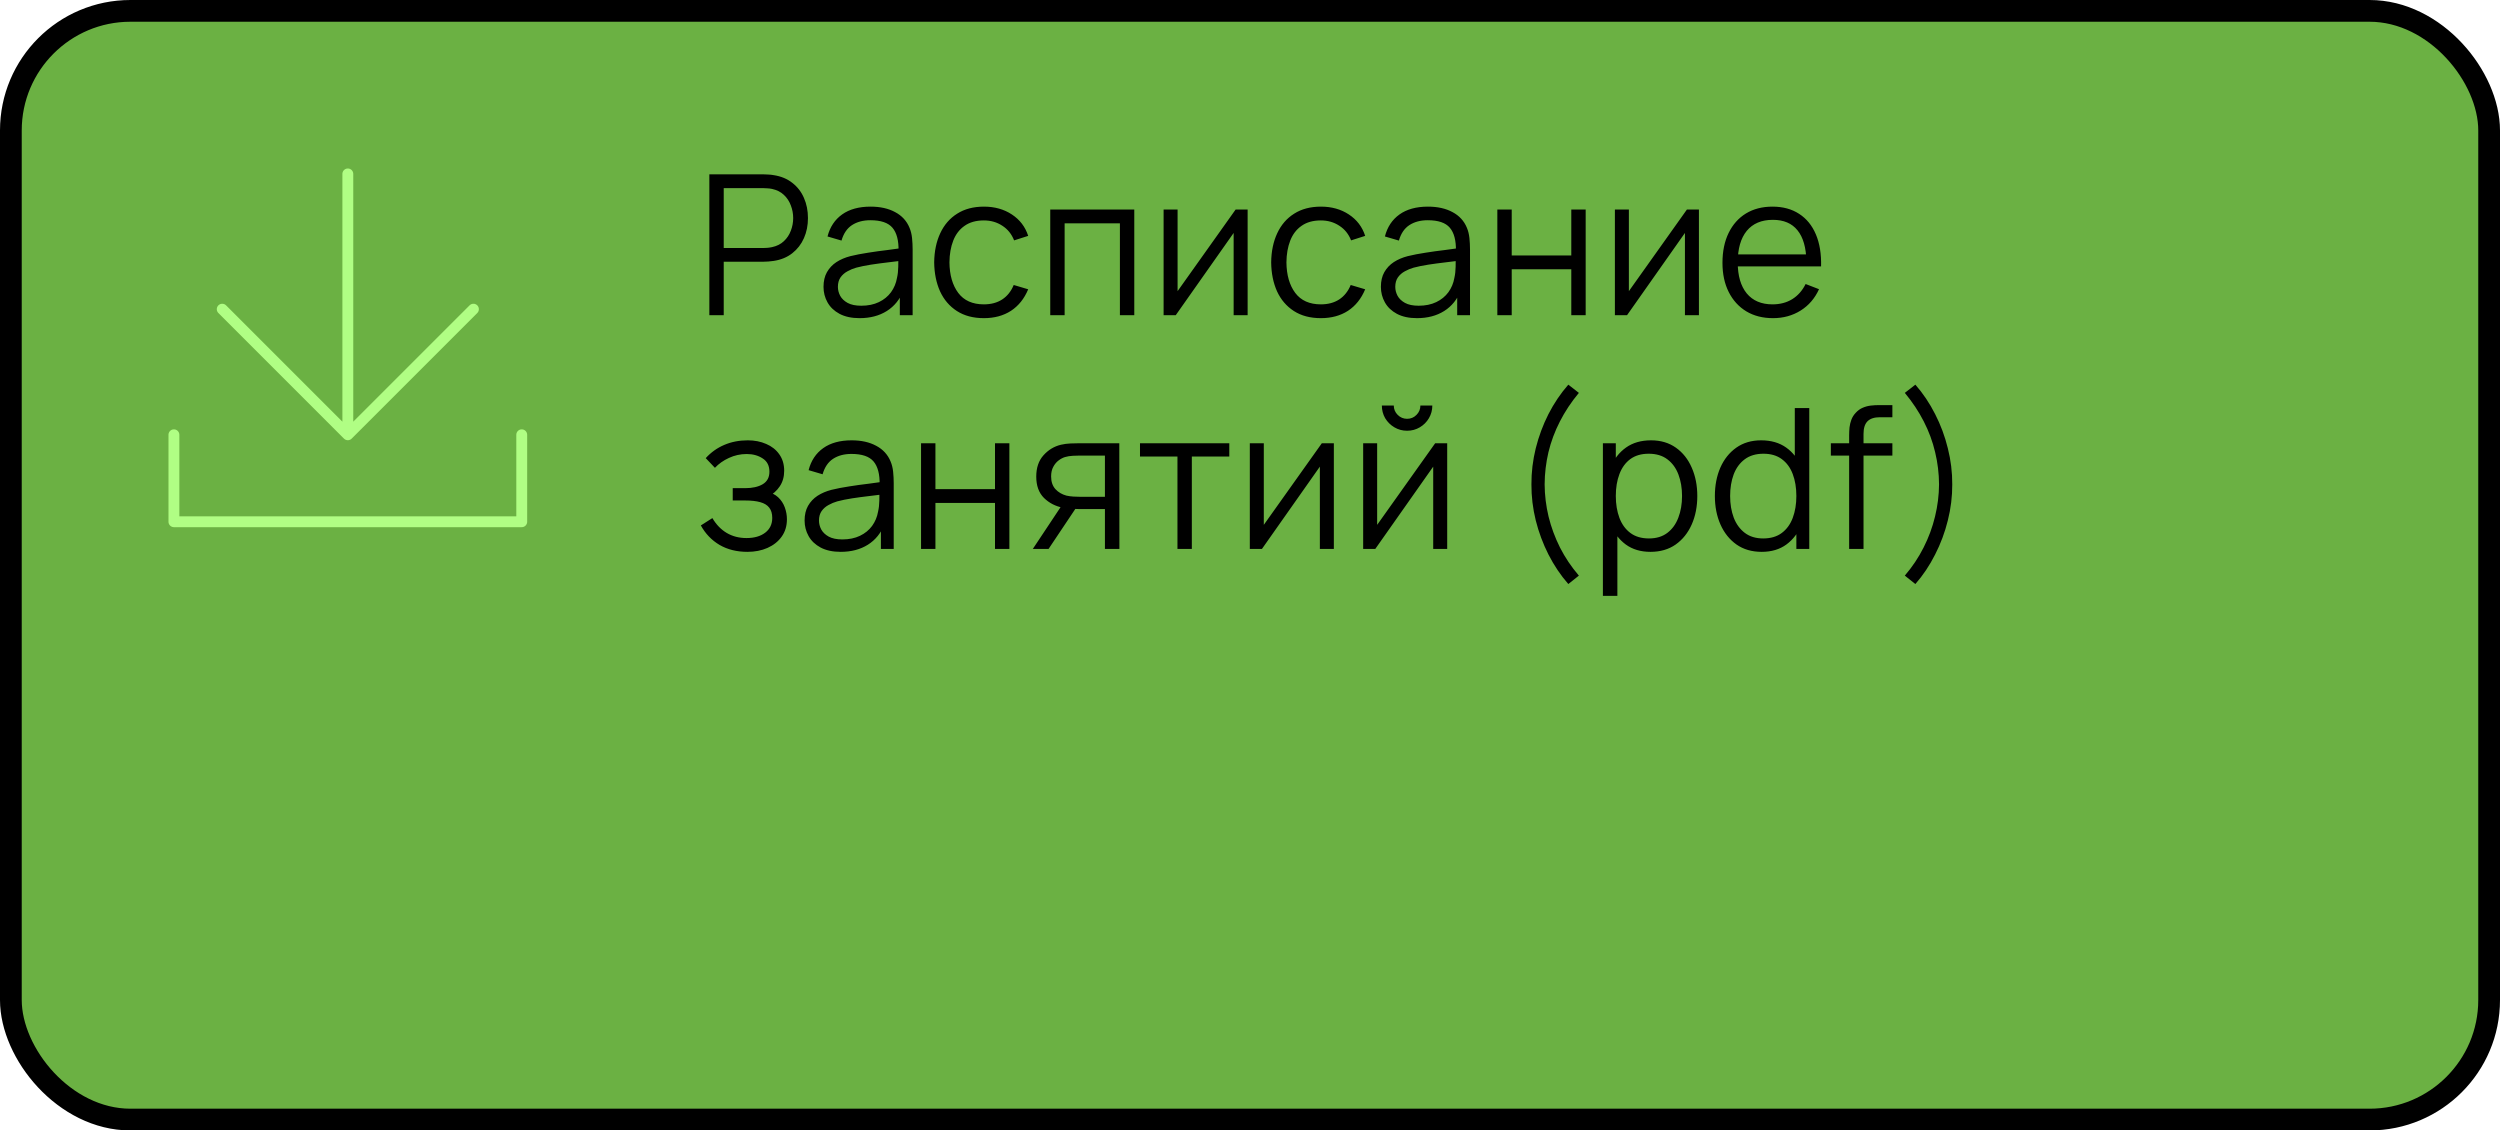
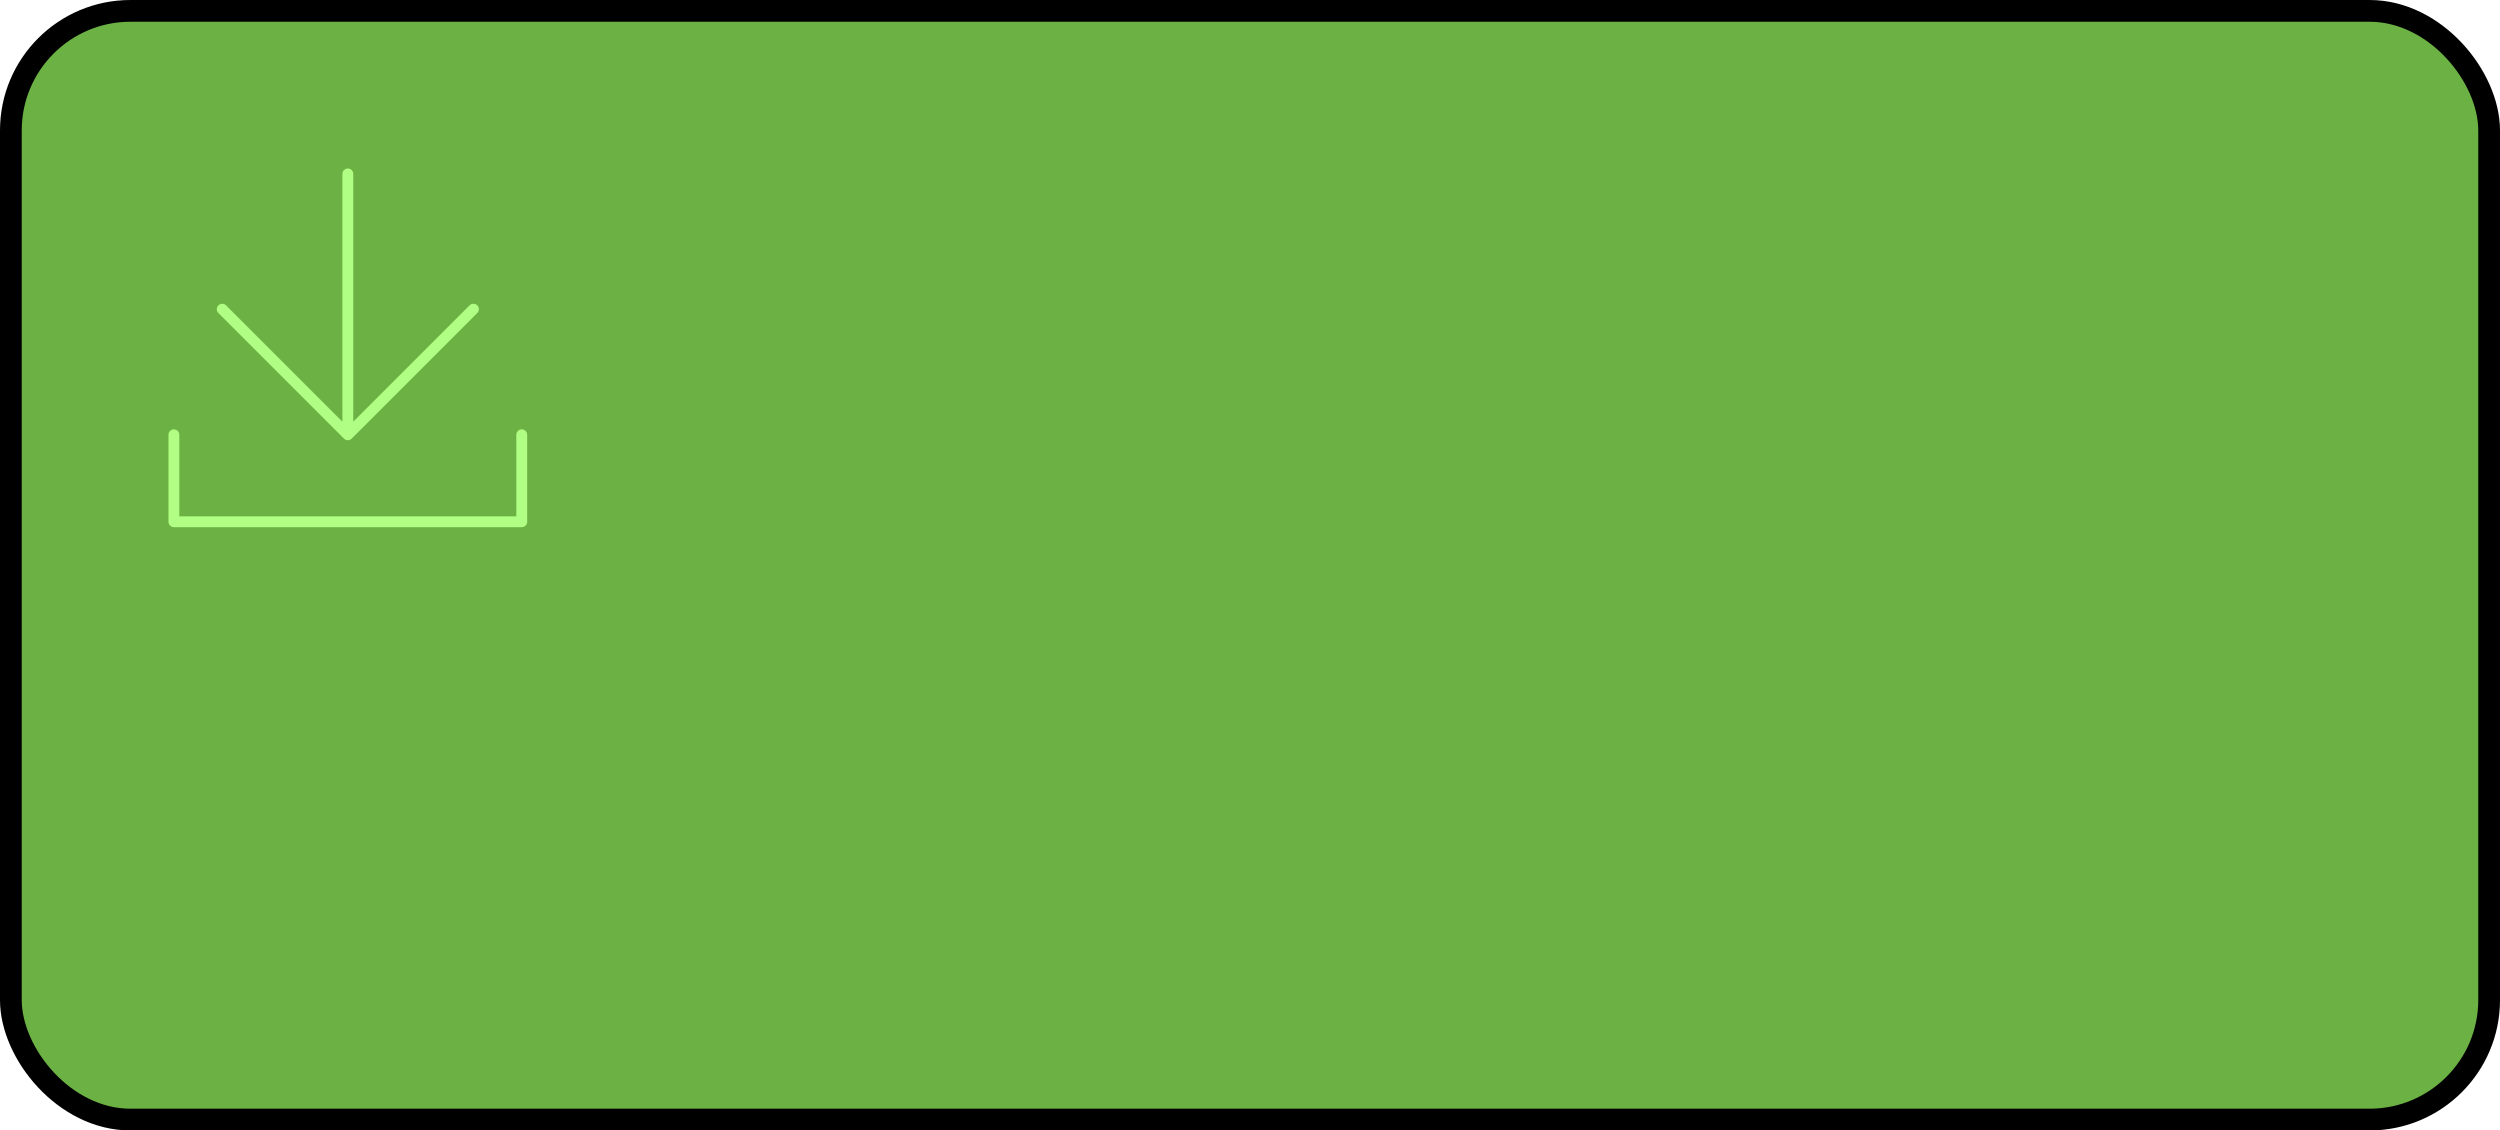
<svg xmlns="http://www.w3.org/2000/svg" width="460" height="208" viewBox="0 0 460 208" fill="none">
  <rect x="2" y="2" width="456" height="204" rx="22" fill="#6BB143" />
  <rect x="2" y="2" width="456" height="204" rx="22" stroke="black" stroke-width="4" />
  <path d="M32 80V96H96V80M64 80L87.111 56.889M64 80L40.889 56.889M64 80V32" stroke="#B0FE84" stroke-width="2" stroke-linecap="round" stroke-linejoin="round" />
-   <path d="M130.52 58V32.08H140.528C140.78 32.08 141.062 32.092 141.374 32.116C141.698 32.128 142.022 32.164 142.346 32.224C143.702 32.428 144.848 32.902 145.784 33.646C146.732 34.378 147.446 35.302 147.926 36.418C148.418 37.534 148.664 38.77 148.664 40.126C148.664 41.47 148.418 42.7 147.926 43.816C147.434 44.932 146.714 45.862 145.766 46.606C144.83 47.338 143.69 47.806 142.346 48.01C142.022 48.058 141.698 48.094 141.374 48.118C141.062 48.142 140.78 48.154 140.528 48.154H133.166V58H130.52ZM133.166 45.634H140.456C140.672 45.634 140.924 45.622 141.212 45.598C141.5 45.574 141.782 45.532 142.058 45.472C142.946 45.28 143.672 44.914 144.236 44.374C144.812 43.834 145.238 43.192 145.514 42.448C145.802 41.704 145.946 40.93 145.946 40.126C145.946 39.322 145.802 38.548 145.514 37.804C145.238 37.048 144.812 36.4 144.236 35.86C143.672 35.32 142.946 34.954 142.058 34.762C141.782 34.702 141.5 34.666 141.212 34.654C140.924 34.63 140.672 34.618 140.456 34.618H133.166V45.634ZM158.169 58.54C156.705 58.54 155.475 58.276 154.479 57.748C153.495 57.22 152.757 56.518 152.265 55.642C151.773 54.766 151.527 53.812 151.527 52.78C151.527 51.724 151.737 50.824 152.157 50.08C152.589 49.324 153.171 48.706 153.903 48.226C154.647 47.746 155.505 47.38 156.477 47.128C157.461 46.888 158.547 46.678 159.735 46.498C160.935 46.306 162.105 46.144 163.245 46.012C164.397 45.868 165.405 45.73 166.269 45.598L165.333 46.174C165.369 44.254 164.997 42.832 164.217 41.908C163.437 40.984 162.081 40.522 160.149 40.522C158.817 40.522 157.689 40.822 156.765 41.422C155.853 42.022 155.211 42.97 154.839 44.266L152.265 43.51C152.709 41.77 153.603 40.42 154.947 39.46C156.291 38.5 158.037 38.02 160.185 38.02C161.961 38.02 163.467 38.356 164.703 39.028C165.951 39.688 166.833 40.648 167.349 41.908C167.589 42.472 167.745 43.102 167.817 43.798C167.889 44.494 167.925 45.202 167.925 45.922V58H165.567V53.122L166.251 53.41C165.591 55.078 164.565 56.35 163.173 57.226C161.781 58.102 160.113 58.54 158.169 58.54ZM158.475 56.254C159.711 56.254 160.791 56.032 161.715 55.588C162.639 55.144 163.383 54.538 163.947 53.77C164.511 52.99 164.877 52.114 165.045 51.142C165.189 50.518 165.267 49.834 165.279 49.09C165.291 48.334 165.297 47.77 165.297 47.398L166.305 47.92C165.405 48.04 164.427 48.16 163.371 48.28C162.327 48.4 161.295 48.538 160.275 48.694C159.267 48.85 158.355 49.036 157.539 49.252C156.987 49.408 156.453 49.63 155.937 49.918C155.421 50.194 154.995 50.566 154.659 51.034C154.335 51.502 154.173 52.084 154.173 52.78C154.173 53.344 154.311 53.89 154.587 54.418C154.875 54.946 155.331 55.384 155.955 55.732C156.591 56.08 157.431 56.254 158.475 56.254ZM181.034 58.54C179.078 58.54 177.422 58.102 176.066 57.226C174.71 56.35 173.678 55.144 172.97 53.608C172.274 52.06 171.914 50.284 171.89 48.28C171.914 46.24 172.286 44.452 173.006 42.916C173.726 41.368 174.764 40.168 176.12 39.316C177.476 38.452 179.12 38.02 181.052 38.02C183.02 38.02 184.73 38.5 186.182 39.46C187.646 40.42 188.648 41.734 189.188 43.402L186.596 44.23C186.14 43.066 185.414 42.166 184.418 41.53C183.434 40.882 182.306 40.558 181.034 40.558C179.606 40.558 178.424 40.888 177.488 41.548C176.552 42.196 175.856 43.102 175.4 44.266C174.944 45.43 174.71 46.768 174.698 48.28C174.722 50.608 175.262 52.48 176.318 53.896C177.374 55.3 178.946 56.002 181.034 56.002C182.354 56.002 183.476 55.702 184.4 55.102C185.336 54.49 186.044 53.602 186.524 52.438L189.188 53.23C188.468 54.958 187.412 56.278 186.02 57.19C184.628 58.09 182.966 58.54 181.034 58.54ZM193.246 58V38.56H208.708V58H206.062V41.098H195.892V58H193.246ZM229.564 38.56V58H226.99V42.862L216.334 58H214.102V38.56H216.676V53.572L227.35 38.56H229.564ZM243.04 58.54C241.084 58.54 239.428 58.102 238.072 57.226C236.716 56.35 235.684 55.144 234.976 53.608C234.28 52.06 233.92 50.284 233.896 48.28C233.92 46.24 234.292 44.452 235.012 42.916C235.732 41.368 236.77 40.168 238.126 39.316C239.482 38.452 241.126 38.02 243.058 38.02C245.026 38.02 246.736 38.5 248.188 39.46C249.652 40.42 250.654 41.734 251.194 43.402L248.602 44.23C248.146 43.066 247.42 42.166 246.424 41.53C245.44 40.882 244.312 40.558 243.04 40.558C241.612 40.558 240.43 40.888 239.494 41.548C238.558 42.196 237.862 43.102 237.406 44.266C236.95 45.43 236.716 46.768 236.704 48.28C236.728 50.608 237.268 52.48 238.324 53.896C239.38 55.3 240.952 56.002 243.04 56.002C244.36 56.002 245.482 55.702 246.406 55.102C247.342 54.49 248.05 53.602 248.53 52.438L251.194 53.23C250.474 54.958 249.418 56.278 248.026 57.19C246.634 58.09 244.972 58.54 243.04 58.54ZM260.726 58.54C259.262 58.54 258.032 58.276 257.036 57.748C256.052 57.22 255.314 56.518 254.822 55.642C254.33 54.766 254.084 53.812 254.084 52.78C254.084 51.724 254.294 50.824 254.714 50.08C255.146 49.324 255.728 48.706 256.46 48.226C257.204 47.746 258.062 47.38 259.034 47.128C260.018 46.888 261.104 46.678 262.292 46.498C263.492 46.306 264.662 46.144 265.802 46.012C266.954 45.868 267.962 45.73 268.826 45.598L267.89 46.174C267.926 44.254 267.554 42.832 266.774 41.908C265.994 40.984 264.638 40.522 262.706 40.522C261.374 40.522 260.246 40.822 259.322 41.422C258.41 42.022 257.768 42.97 257.396 44.266L254.822 43.51C255.266 41.77 256.16 40.42 257.504 39.46C258.848 38.5 260.594 38.02 262.742 38.02C264.518 38.02 266.024 38.356 267.26 39.028C268.508 39.688 269.39 40.648 269.906 41.908C270.146 42.472 270.302 43.102 270.374 43.798C270.446 44.494 270.482 45.202 270.482 45.922V58H268.124V53.122L268.808 53.41C268.148 55.078 267.122 56.35 265.73 57.226C264.338 58.102 262.67 58.54 260.726 58.54ZM261.032 56.254C262.268 56.254 263.348 56.032 264.272 55.588C265.196 55.144 265.94 54.538 266.504 53.77C267.068 52.99 267.434 52.114 267.602 51.142C267.746 50.518 267.824 49.834 267.836 49.09C267.848 48.334 267.854 47.77 267.854 47.398L268.862 47.92C267.962 48.04 266.984 48.16 265.928 48.28C264.884 48.4 263.852 48.538 262.832 48.694C261.824 48.85 260.912 49.036 260.096 49.252C259.544 49.408 259.01 49.63 258.494 49.918C257.978 50.194 257.552 50.566 257.216 51.034C256.892 51.502 256.73 52.084 256.73 52.78C256.73 53.344 256.868 53.89 257.144 54.418C257.432 54.946 257.888 55.384 258.512 55.732C259.148 56.08 259.988 56.254 261.032 56.254ZM275.51 58V38.56H278.156V47.002H289.118V38.56H291.764V58H289.118V49.54H278.156V58H275.51ZM312.602 38.56V58H310.028V42.862L299.372 58H297.14V38.56H299.714V53.572L310.388 38.56H312.602ZM326.24 58.54C324.344 58.54 322.7 58.12 321.308 57.28C319.928 56.44 318.854 55.258 318.086 53.734C317.318 52.21 316.934 50.422 316.934 48.37C316.934 46.246 317.312 44.41 318.068 42.862C318.824 41.314 319.886 40.12 321.254 39.28C322.634 38.44 324.26 38.02 326.132 38.02C328.052 38.02 329.69 38.464 331.046 39.352C332.402 40.228 333.428 41.488 334.124 43.132C334.82 44.776 335.138 46.738 335.078 49.018H332.378V48.082C332.33 45.562 331.784 43.66 330.74 42.376C329.708 41.092 328.196 40.45 326.204 40.45C324.116 40.45 322.514 41.128 321.398 42.484C320.294 43.84 319.742 45.772 319.742 48.28C319.742 50.728 320.294 52.63 321.398 53.986C322.514 55.33 324.092 56.002 326.132 56.002C327.524 56.002 328.736 55.684 329.768 55.048C330.812 54.4 331.634 53.47 332.234 52.258L334.7 53.212C333.932 54.904 332.798 56.218 331.298 57.154C329.81 58.078 328.124 58.54 326.24 58.54ZM318.806 49.018V46.804H333.656V49.018H318.806ZM137.522 101.54C135.566 101.54 133.856 101.114 132.392 100.262C130.94 99.398 129.794 98.204 128.954 96.68L131.078 95.33C131.786 96.53 132.668 97.442 133.724 98.066C134.78 98.69 135.992 99.002 137.36 99.002C138.788 99.002 139.934 98.672 140.798 98.012C141.662 97.352 142.094 96.446 142.094 95.294C142.094 94.502 141.908 93.872 141.536 93.404C141.176 92.936 140.624 92.6 139.88 92.396C139.148 92.192 138.23 92.09 137.126 92.09H134.822V89.822H137.09C138.434 89.822 139.514 89.582 140.33 89.102C141.158 88.61 141.572 87.842 141.572 86.798C141.572 85.694 141.158 84.878 140.33 84.35C139.514 83.81 138.536 83.54 137.396 83.54C136.244 83.54 135.152 83.78 134.12 84.26C133.1 84.728 132.242 85.334 131.546 86.078L129.854 84.296C130.826 83.228 131.96 82.418 133.256 81.866C134.564 81.302 136.01 81.02 137.594 81.02C138.842 81.02 139.97 81.242 140.978 81.686C141.998 82.118 142.802 82.754 143.39 83.594C143.99 84.434 144.29 85.442 144.29 86.618C144.29 87.722 144.02 88.676 143.48 89.48C142.952 90.284 142.202 90.95 141.23 91.478L141.086 90.488C141.926 90.644 142.622 90.98 143.174 91.496C143.726 92.012 144.134 92.63 144.398 93.35C144.662 94.07 144.794 94.802 144.794 95.546C144.794 96.782 144.47 97.85 143.822 98.75C143.186 99.638 142.316 100.328 141.212 100.82C140.12 101.3 138.89 101.54 137.522 101.54ZM154.688 101.54C153.224 101.54 151.994 101.276 150.998 100.748C150.014 100.22 149.276 99.518 148.784 98.642C148.292 97.766 148.046 96.812 148.046 95.78C148.046 94.724 148.256 93.824 148.676 93.08C149.108 92.324 149.69 91.706 150.422 91.226C151.166 90.746 152.024 90.38 152.996 90.128C153.98 89.888 155.066 89.678 156.254 89.498C157.454 89.306 158.624 89.144 159.764 89.012C160.916 88.868 161.924 88.73 162.788 88.598L161.852 89.174C161.888 87.254 161.516 85.832 160.736 84.908C159.956 83.984 158.6 83.522 156.668 83.522C155.336 83.522 154.208 83.822 153.284 84.422C152.372 85.022 151.73 85.97 151.358 87.266L148.784 86.51C149.228 84.77 150.122 83.42 151.466 82.46C152.81 81.5 154.556 81.02 156.704 81.02C158.48 81.02 159.986 81.356 161.222 82.028C162.47 82.688 163.352 83.648 163.868 84.908C164.108 85.472 164.264 86.102 164.336 86.798C164.408 87.494 164.444 88.202 164.444 88.922V101H162.086V96.122L162.77 96.41C162.11 98.078 161.084 99.35 159.692 100.226C158.3 101.102 156.632 101.54 154.688 101.54ZM154.994 99.254C156.23 99.254 157.31 99.032 158.234 98.588C159.158 98.144 159.902 97.538 160.466 96.77C161.03 95.99 161.396 95.114 161.564 94.142C161.708 93.518 161.786 92.834 161.798 92.09C161.81 91.334 161.816 90.77 161.816 90.398L162.824 90.92C161.924 91.04 160.946 91.16 159.89 91.28C158.846 91.4 157.814 91.538 156.794 91.694C155.786 91.85 154.874 92.036 154.058 92.252C153.506 92.408 152.972 92.63 152.456 92.918C151.94 93.194 151.514 93.566 151.178 94.034C150.854 94.502 150.692 95.084 150.692 95.78C150.692 96.344 150.83 96.89 151.106 97.418C151.394 97.946 151.85 98.384 152.474 98.732C153.11 99.08 153.95 99.254 154.994 99.254ZM169.472 101V81.56H172.118V90.002H183.08V81.56H185.726V101H183.08V92.54H172.118V101H169.472ZM203.306 101V93.674H198.77C198.242 93.674 197.696 93.656 197.132 93.62C196.58 93.572 196.064 93.506 195.584 93.422C194.216 93.158 193.052 92.558 192.092 91.622C191.144 90.674 190.67 89.366 190.67 87.698C190.67 86.066 191.114 84.758 192.002 83.774C192.89 82.778 193.964 82.13 195.224 81.83C195.8 81.698 196.382 81.62 196.97 81.596C197.57 81.572 198.086 81.56 198.518 81.56H205.952L205.97 101H203.306ZM190.04 101L195.458 92.846H198.392L192.938 101H190.04ZM198.626 91.406H203.306V83.828H198.626C198.338 83.828 197.936 83.84 197.42 83.864C196.904 83.888 196.418 83.966 195.962 84.098C195.566 84.218 195.17 84.428 194.774 84.728C194.39 85.016 194.066 85.406 193.802 85.898C193.538 86.378 193.406 86.966 193.406 87.662C193.406 88.634 193.67 89.414 194.198 90.002C194.738 90.578 195.41 90.974 196.214 91.19C196.646 91.286 197.078 91.346 197.51 91.37C197.942 91.394 198.314 91.406 198.626 91.406ZM216.652 101V84.008H209.758V81.56H226.192V84.008H219.298V101H216.652ZM245.428 81.56V101H242.854V85.862L232.198 101H229.966V81.56H232.54V96.572L243.214 81.56H245.428ZM258.904 79.256C258.052 79.256 257.272 79.046 256.564 78.626C255.856 78.206 255.292 77.648 254.872 76.952C254.464 76.244 254.26 75.464 254.26 74.612H256.456C256.456 75.284 256.696 75.86 257.176 76.34C257.656 76.82 258.232 77.06 258.904 77.06C259.588 77.06 260.164 76.82 260.632 76.34C261.112 75.86 261.352 75.284 261.352 74.612H263.548C263.548 75.464 263.338 76.244 262.918 76.952C262.51 77.648 261.952 78.206 261.244 78.626C260.536 79.046 259.756 79.256 258.904 79.256ZM266.284 81.56V101H263.71V85.862L253.054 101H250.822V81.56H253.396V96.572L264.07 81.56H266.284ZM288.569 107.462C287.153 105.842 285.935 104.03 284.915 102.026C283.907 100.034 283.127 97.94 282.575 95.744C282.035 93.548 281.771 91.34 281.783 89.12C281.771 86.9 282.035 84.692 282.575 82.496C283.127 80.288 283.907 78.188 284.915 76.196C285.935 74.204 287.153 72.398 288.569 70.778L290.513 72.29C289.121 73.958 287.957 75.71 287.021 77.546C286.085 79.37 285.383 81.254 284.915 83.198C284.459 85.142 284.225 87.116 284.213 89.12C284.225 91.1 284.465 93.074 284.933 95.042C285.413 96.998 286.115 98.9 287.039 100.748C287.975 102.584 289.133 104.306 290.513 105.914L288.569 107.462ZM303.681 101.54C301.893 101.54 300.381 101.09 299.145 100.19C297.909 99.278 296.973 98.048 296.337 96.5C295.701 94.94 295.383 93.194 295.383 91.262C295.383 89.294 295.701 87.542 296.337 86.006C296.985 84.458 297.933 83.24 299.181 82.352C300.429 81.464 301.965 81.02 303.789 81.02C305.565 81.02 307.089 81.47 308.361 82.37C309.633 83.27 310.605 84.494 311.277 86.042C311.961 87.59 312.303 89.33 312.303 91.262C312.303 93.206 311.961 94.952 311.277 96.5C310.593 98.048 309.609 99.278 308.325 100.19C307.041 101.09 305.493 101.54 303.681 101.54ZM294.933 109.64V81.56H297.309V96.194H297.597V109.64H294.933ZM303.411 99.074C304.767 99.074 305.895 98.732 306.795 98.048C307.695 97.364 308.367 96.434 308.811 95.258C309.267 94.07 309.495 92.738 309.495 91.262C309.495 89.798 309.273 88.478 308.829 87.302C308.385 86.126 307.707 85.196 306.795 84.512C305.895 83.828 304.749 83.486 303.357 83.486C302.001 83.486 300.873 83.816 299.973 84.476C299.085 85.136 298.419 86.054 297.975 87.23C297.531 88.394 297.309 89.738 297.309 91.262C297.309 92.762 297.531 94.106 297.975 95.294C298.419 96.47 299.091 97.394 299.991 98.066C300.891 98.738 302.031 99.074 303.411 99.074ZM324.158 101.54C322.346 101.54 320.798 101.09 319.514 100.19C318.23 99.278 317.246 98.048 316.562 96.5C315.878 94.952 315.536 93.206 315.536 91.262C315.536 89.33 315.872 87.59 316.544 86.042C317.228 84.494 318.206 83.27 319.478 82.37C320.75 81.47 322.274 81.02 324.05 81.02C325.874 81.02 327.41 81.464 328.658 82.352C329.906 83.24 330.848 84.458 331.484 86.006C332.132 87.542 332.456 89.294 332.456 91.262C332.456 93.194 332.138 94.94 331.502 96.5C330.866 98.048 329.93 99.278 328.694 100.19C327.458 101.09 325.946 101.54 324.158 101.54ZM324.428 99.074C325.808 99.074 326.948 98.738 327.848 98.066C328.748 97.394 329.42 96.47 329.864 95.294C330.308 94.106 330.53 92.762 330.53 91.262C330.53 89.738 330.308 88.394 329.864 87.23C329.42 86.054 328.748 85.136 327.848 84.476C326.96 83.816 325.838 83.486 324.482 83.486C323.09 83.486 321.938 83.828 321.026 84.512C320.114 85.196 319.436 86.126 318.992 87.302C318.56 88.478 318.344 89.798 318.344 91.262C318.344 92.738 318.566 94.07 319.01 95.258C319.466 96.434 320.144 97.364 321.044 98.048C321.944 98.732 323.072 99.074 324.428 99.074ZM330.53 101V86.366H330.242V75.08H332.906V101H330.53ZM340.242 101V80.12C340.242 79.616 340.266 79.118 340.314 78.626C340.374 78.134 340.488 77.666 340.656 77.222C340.824 76.766 341.088 76.346 341.448 75.962C341.844 75.53 342.276 75.218 342.744 75.026C343.212 74.822 343.698 74.69 344.202 74.63C344.718 74.57 345.222 74.54 345.714 74.54H348.198V76.772H345.894C344.886 76.772 344.13 77.018 343.626 77.51C343.134 78.002 342.888 78.776 342.888 79.832V101H340.242ZM336.876 83.828V81.56H348.198V83.828H336.876ZM352.428 107.462L350.484 105.914C351.864 104.306 353.016 102.584 353.94 100.748C354.876 98.9 355.578 96.998 356.046 95.042C356.526 93.074 356.772 91.1 356.784 89.12C356.772 87.116 356.532 85.142 356.064 83.198C355.608 81.254 354.912 79.37 353.976 77.546C353.04 75.71 351.876 73.958 350.484 72.29L352.428 70.778C353.844 72.398 355.056 74.204 356.064 76.196C357.084 78.188 357.864 80.288 358.404 82.496C358.956 84.692 359.226 86.9 359.214 89.12C359.226 91.34 358.956 93.548 358.404 95.744C357.864 97.94 357.084 100.034 356.064 102.026C355.056 104.03 353.844 105.842 352.428 107.462Z" fill="black" />
</svg>